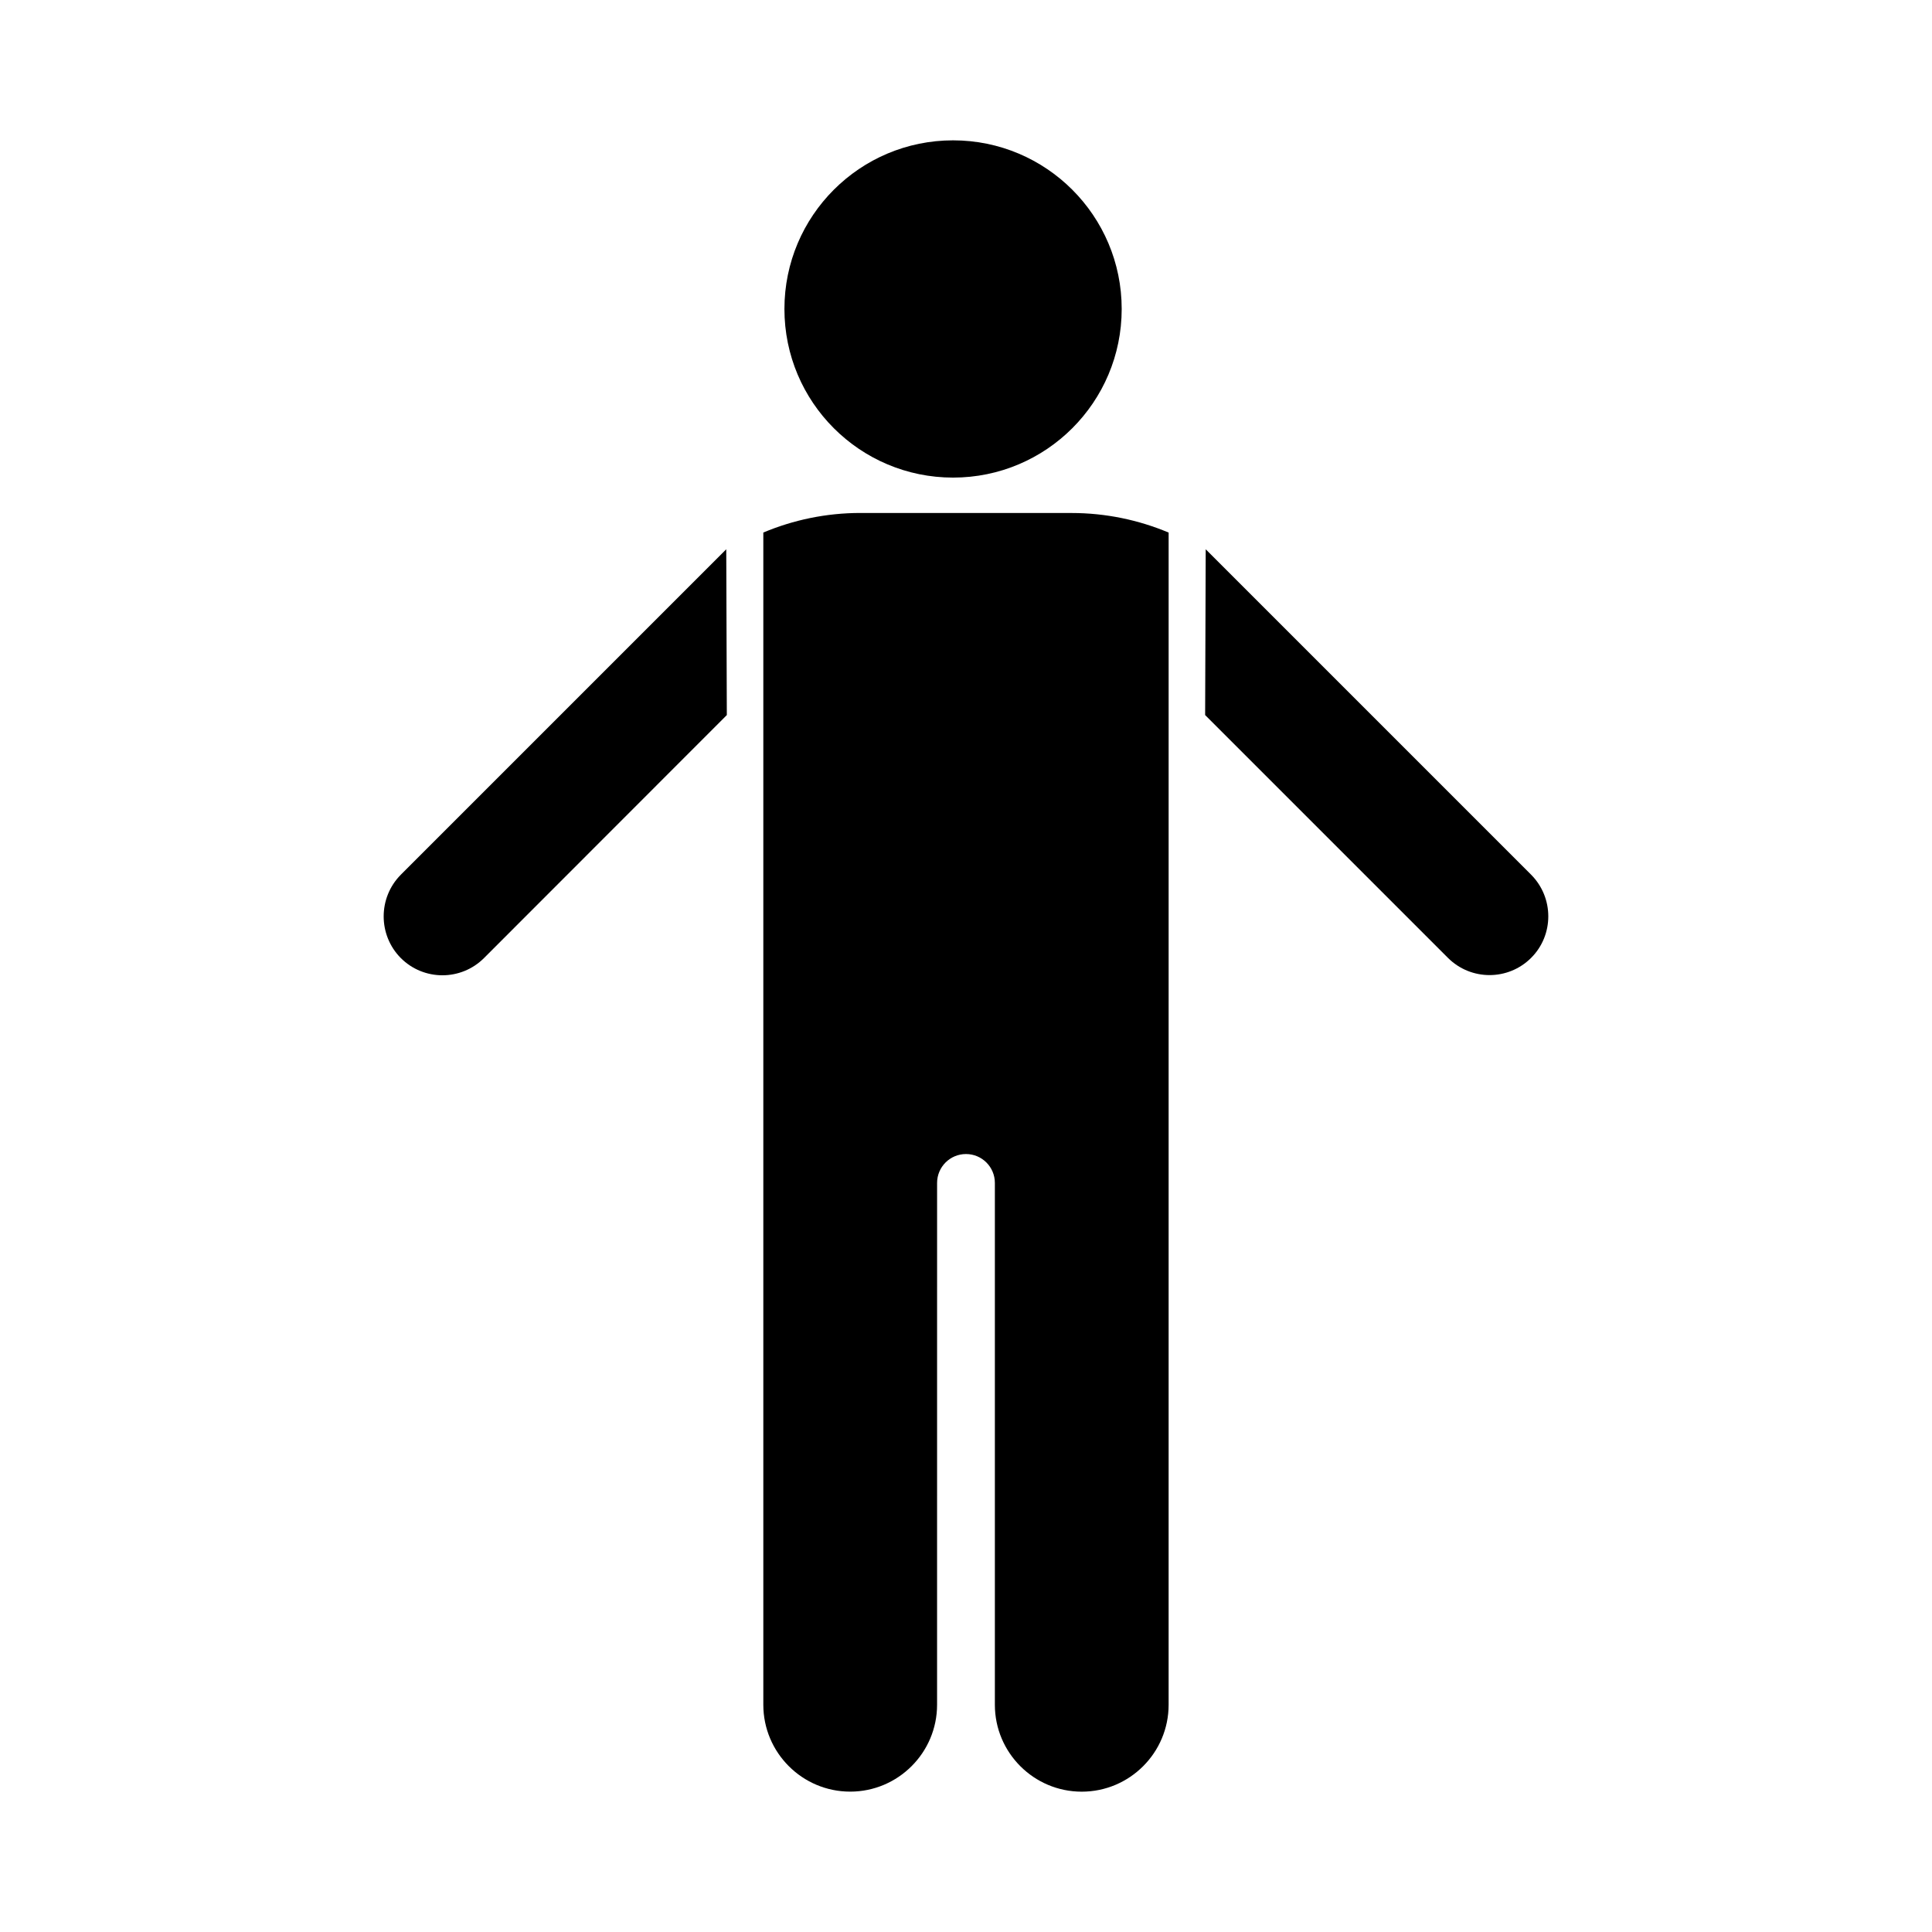
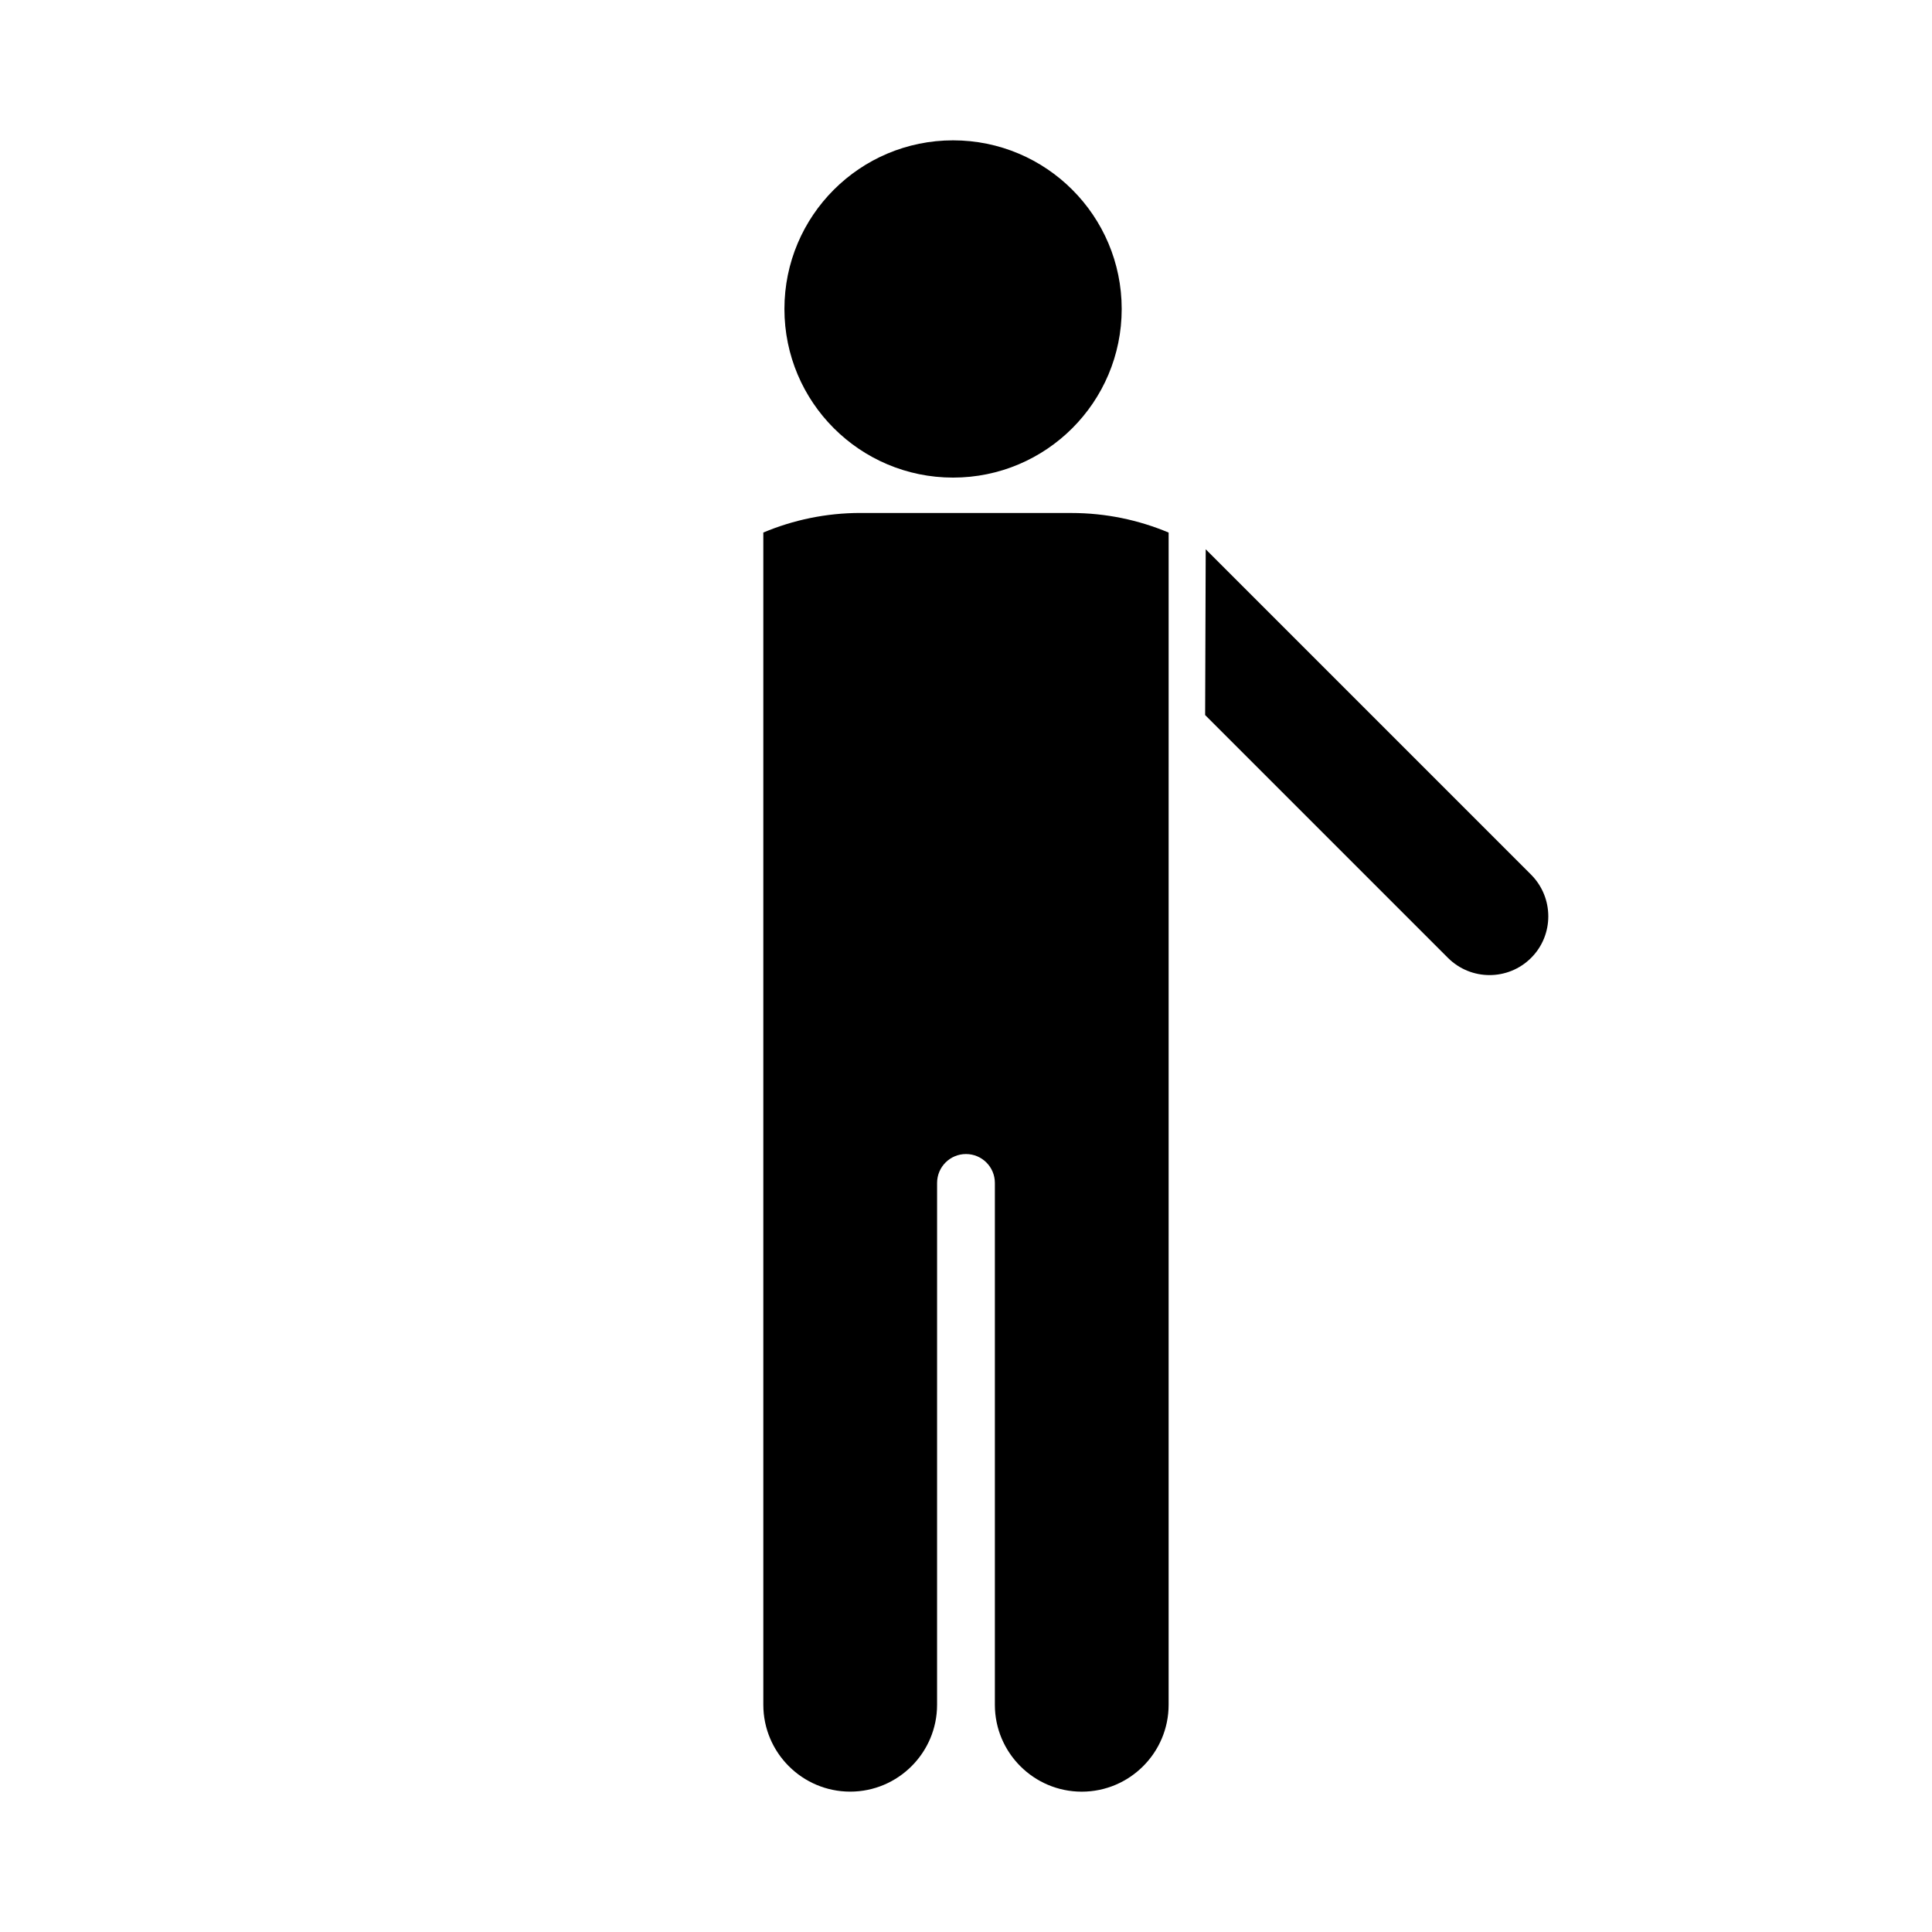
<svg xmlns="http://www.w3.org/2000/svg" fill="#000000" width="800px" height="800px" version="1.1" viewBox="144 144 512 512">
  <g>
    <path d="m441.26 225.88c0 24.68-20.008 44.688-44.688 44.688-24.684 0-44.691-20.008-44.691-44.688 0-24.68 20.008-44.688 44.691-44.688 24.68 0 44.688 20.008 44.688 44.688" />
    <path d="m427.96 279.94h-55.926c-9.117 0-17.836 1.863-25.746 5.188v310.65c0 12.695 10.328 23.023 23.023 23.023s23.023-10.328 23.023-23.023l0.004-138.29c0-4.231 3.426-7.656 7.656-7.656 4.231 0 7.656 3.426 7.656 7.656v138.3c0 12.695 10.328 23.023 23.023 23.023 12.695 0 23.023-10.328 23.023-23.023l0.004-310.65c-7.91-3.324-16.625-5.188-25.742-5.188z" />
    <path d="m549.78 375.82-86.254-86.254-0.152 43.934 64.336 64.336c6.098 6.098 15.973 6.098 22.066 0 6.051-6.047 6.051-15.922 0.004-22.016z" />
-     <path d="m250.21 375.82 86.254-86.254 0.152 43.934-64.34 64.387c-6.098 6.098-15.973 6.098-22.066 0-6.043-6.098-6.043-15.973 0-22.066z" />
  </g>
</svg>